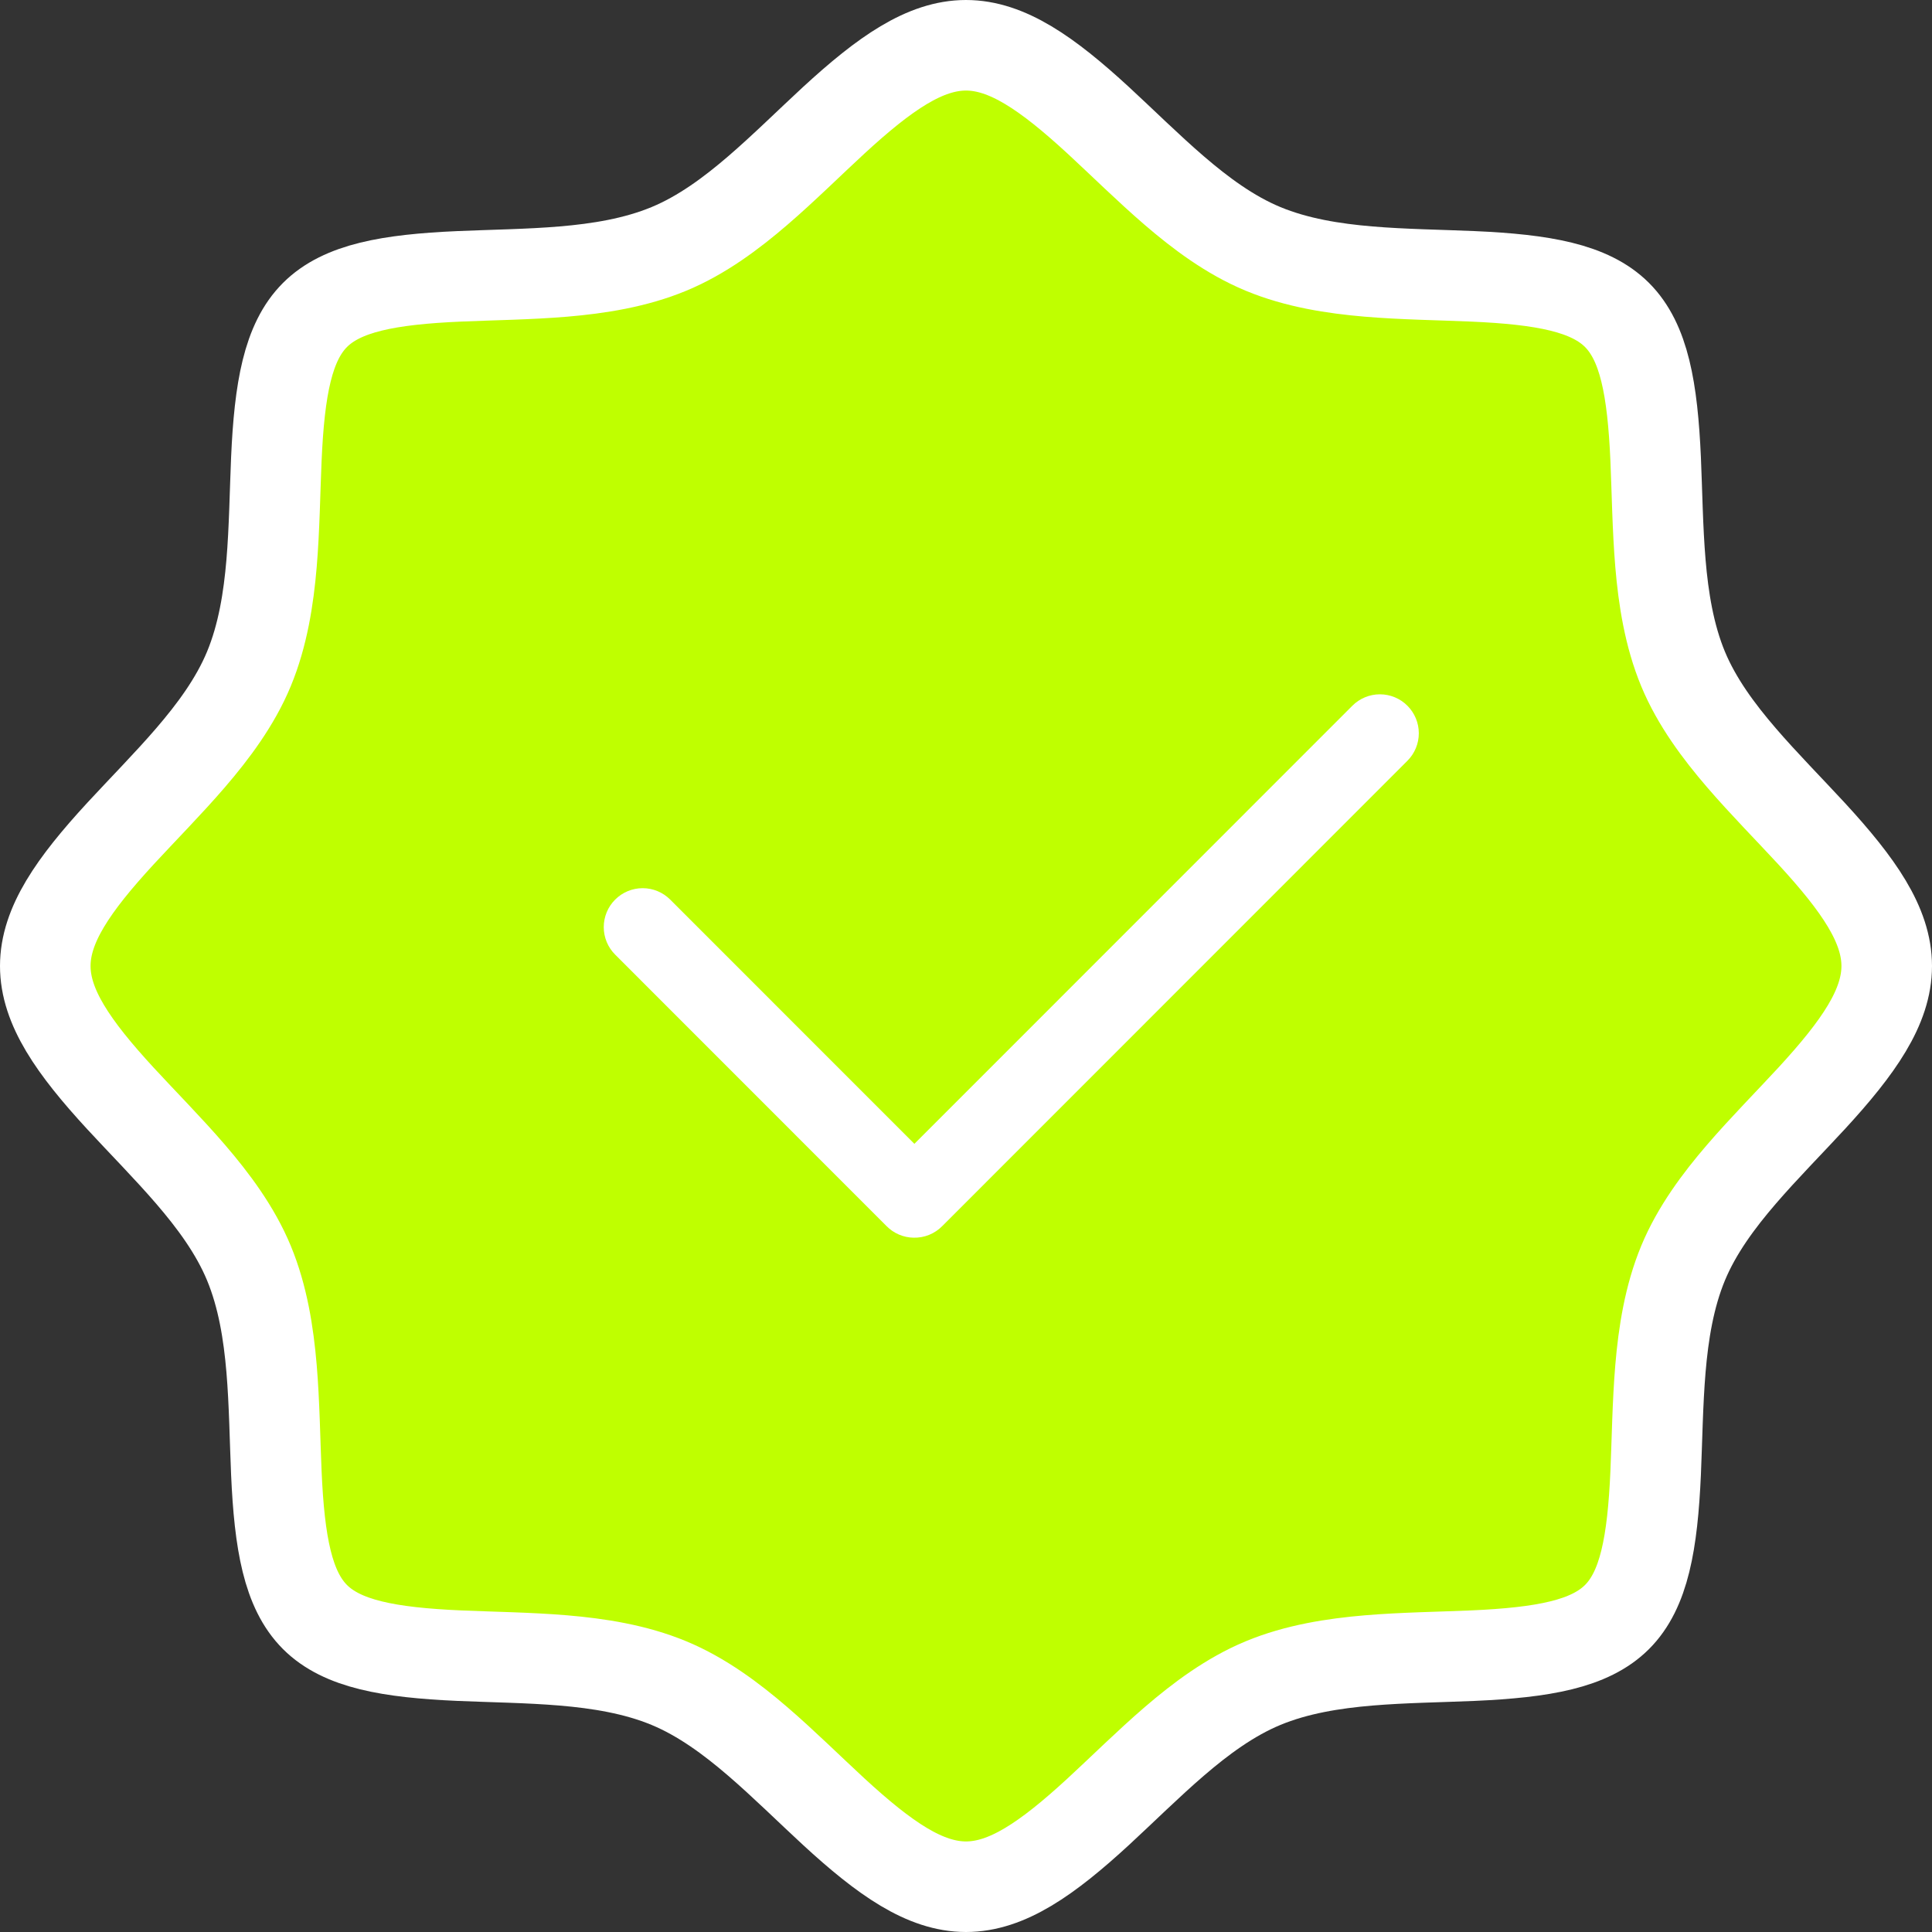
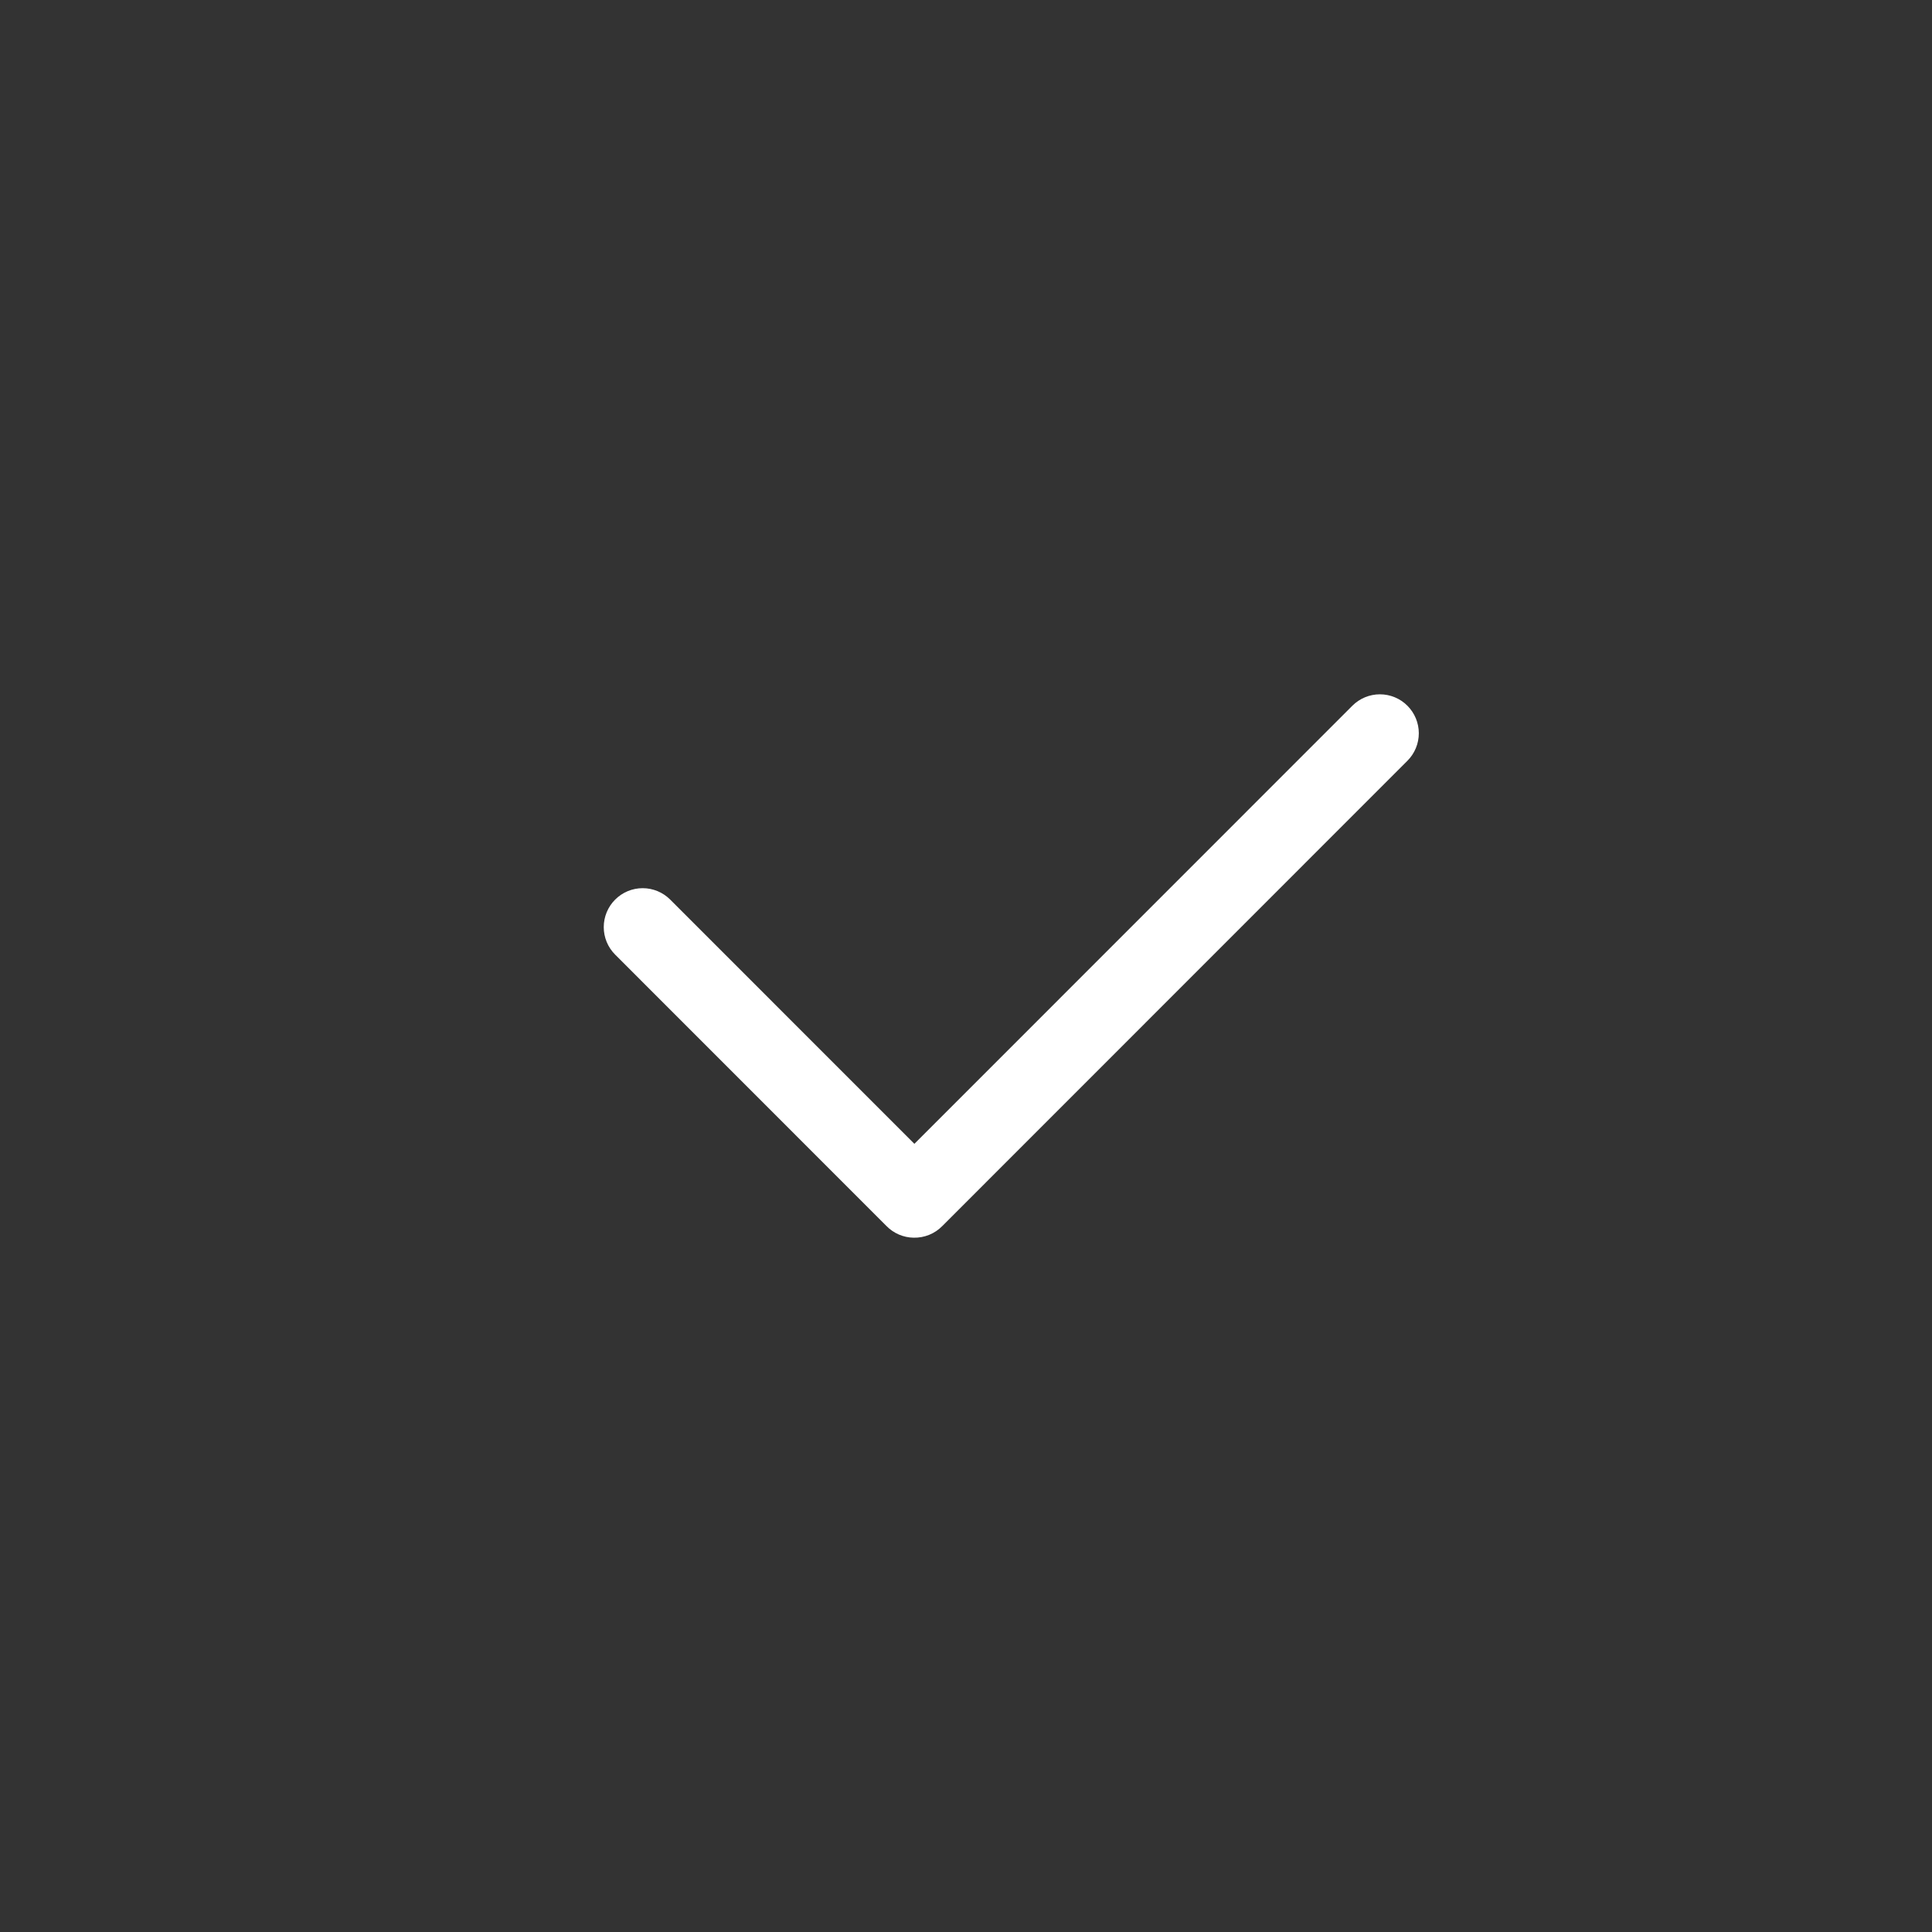
<svg xmlns="http://www.w3.org/2000/svg" width="64" height="64" viewBox="0 0 64 64" fill="none">
  <rect x="0" y="0" width="64" height="64" fill="#333333" stroke="none" />
-   <path d="M32 1.5C33.353 1.5 34.685 2.424 36.386 3.99C37.154 4.698 38.053 5.586 38.899 6.313C39.767 7.06 40.746 7.791 41.838 8.244C42.953 8.707 44.178 8.898 45.338 8.996C46.476 9.092 47.731 9.108 48.788 9.154C51.12 9.257 52.669 9.537 53.566 10.434C54.463 11.331 54.742 12.88 54.846 15.212C54.892 16.269 54.908 17.523 55.004 18.662C55.102 19.822 55.292 21.047 55.755 22.162C56.208 23.254 56.94 24.233 57.687 25.101C58.414 25.947 59.302 26.846 60.01 27.614C61.576 29.315 62.5 30.647 62.5 32C62.5 33.353 61.576 34.686 60.01 36.387C59.302 37.155 58.414 38.053 57.687 38.899C56.94 39.767 56.209 40.746 55.756 41.838C55.293 42.953 55.102 44.178 55.004 45.338C54.908 46.477 54.892 47.731 54.846 48.788C54.742 51.12 54.463 52.67 53.566 53.566C52.669 54.463 51.12 54.742 48.788 54.846C47.731 54.892 46.477 54.908 45.338 55.004C44.178 55.102 42.953 55.293 41.838 55.756C40.746 56.209 39.767 56.94 38.899 57.687C38.053 58.414 37.155 59.302 36.387 60.01C34.686 61.576 33.353 62.5 32 62.5C30.647 62.5 29.315 61.576 27.614 60.01C26.846 59.302 25.947 58.414 25.101 57.687C24.233 56.94 23.254 56.209 22.162 55.756C21.047 55.293 19.822 55.102 18.662 55.004C17.523 54.908 16.269 54.892 15.212 54.846C12.88 54.742 11.331 54.463 10.434 53.566C9.537 52.669 9.257 51.12 9.154 48.788C9.108 47.731 9.092 46.477 8.996 45.338C8.898 44.178 8.707 42.953 8.244 41.838C7.791 40.746 7.06 39.767 6.313 38.899C5.586 38.053 4.698 37.155 3.99 36.387C2.424 34.686 1.5 33.353 1.5 32C1.5 30.647 2.424 29.315 3.99 27.614C4.698 26.846 5.586 25.947 6.313 25.101C7.06 24.233 7.791 23.254 8.244 22.162C8.707 21.047 8.898 19.822 8.996 18.662C9.092 17.523 9.108 16.269 9.154 15.212C9.257 12.88 9.537 11.331 10.434 10.434C11.331 9.537 12.88 9.257 15.212 9.154C16.269 9.108 17.523 9.092 18.662 8.996C19.822 8.898 21.047 8.707 22.162 8.244C23.254 7.791 24.233 7.06 25.101 6.313C25.947 5.586 26.845 4.698 27.613 3.99C29.314 2.424 30.646 1.5 32 1.5Z" fill="#BFFF00" stroke="white" stroke-width="3" />
  <path d="M30.264 41C29.926 40.995 29.603 40.856 29.366 40.614L20.378 31.623C20.136 31.382 20 31.054 20 30.712C20 30.37 20.136 30.041 20.378 29.8C20.619 29.558 20.947 29.422 21.289 29.422C21.631 29.422 21.959 29.558 22.201 29.8L30.29 37.891L44.799 23.378C45.041 23.136 45.369 23 45.711 23C46.053 23 46.381 23.136 46.622 23.378C46.864 23.62 47 23.948 47 24.29C47 24.632 46.864 24.96 46.622 25.202L31.215 40.614C31.091 40.74 30.943 40.84 30.779 40.906C30.616 40.972 30.441 41.004 30.264 41Z" fill="white" />
</svg>